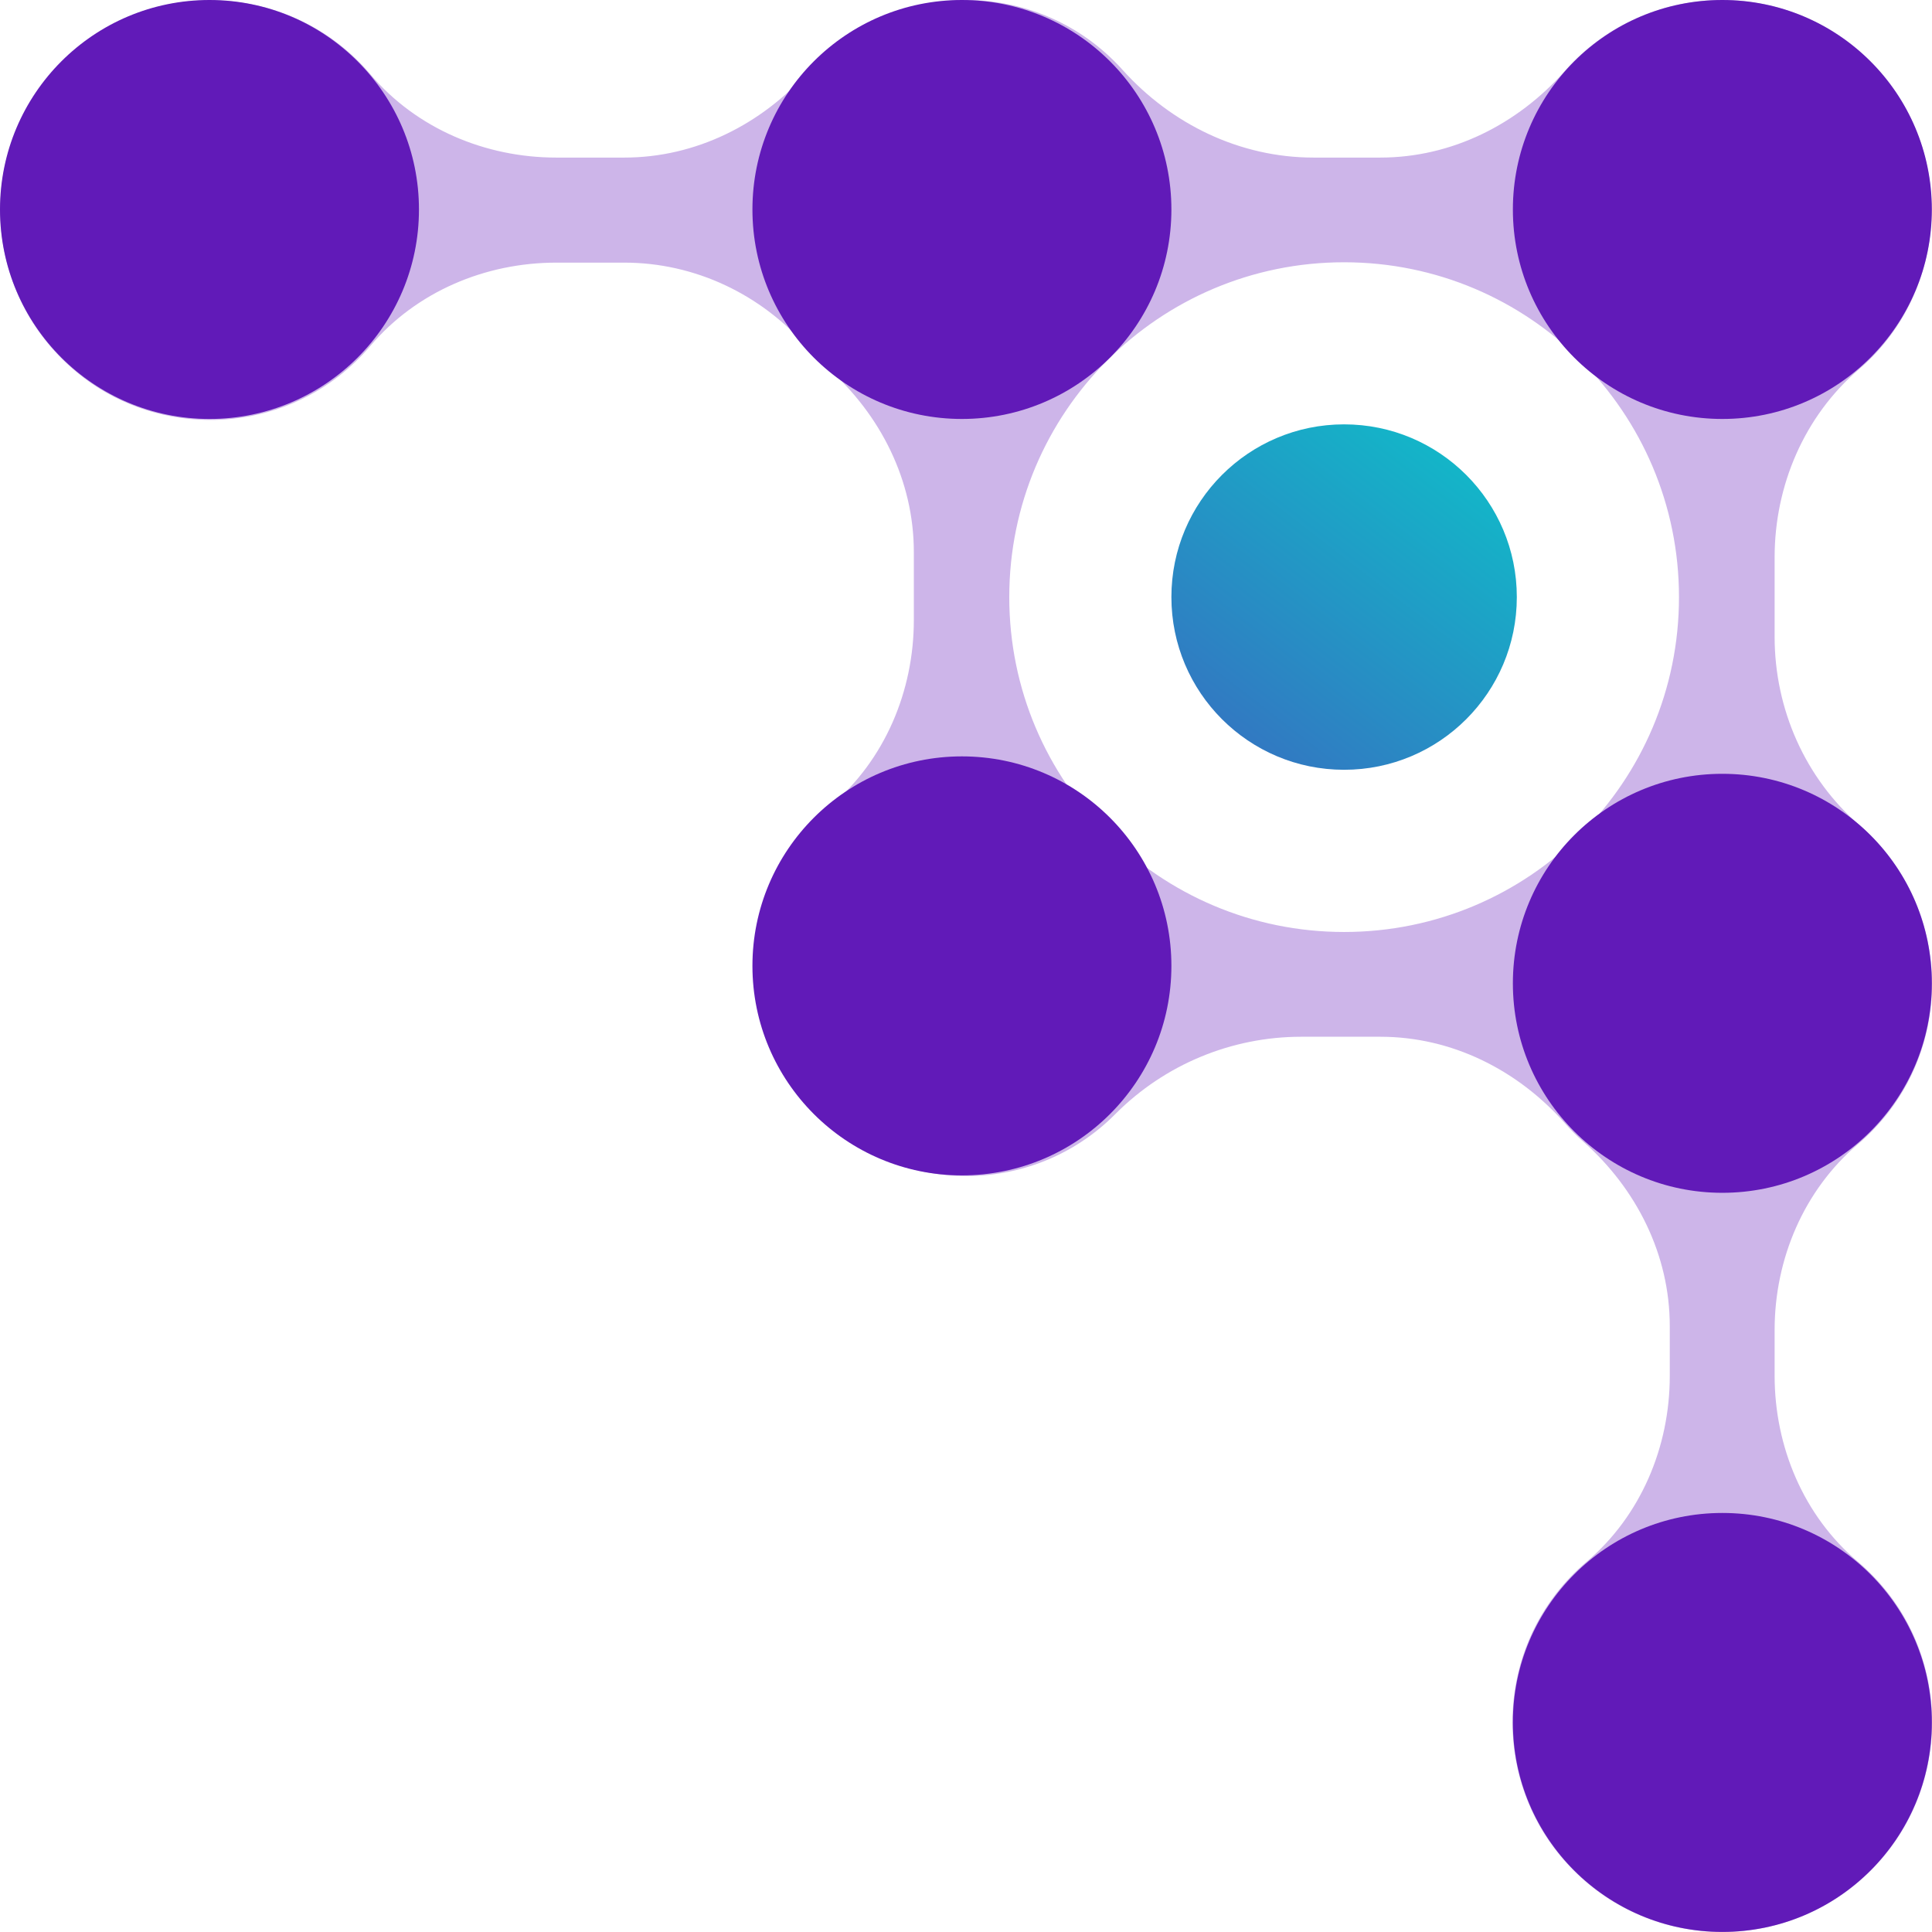
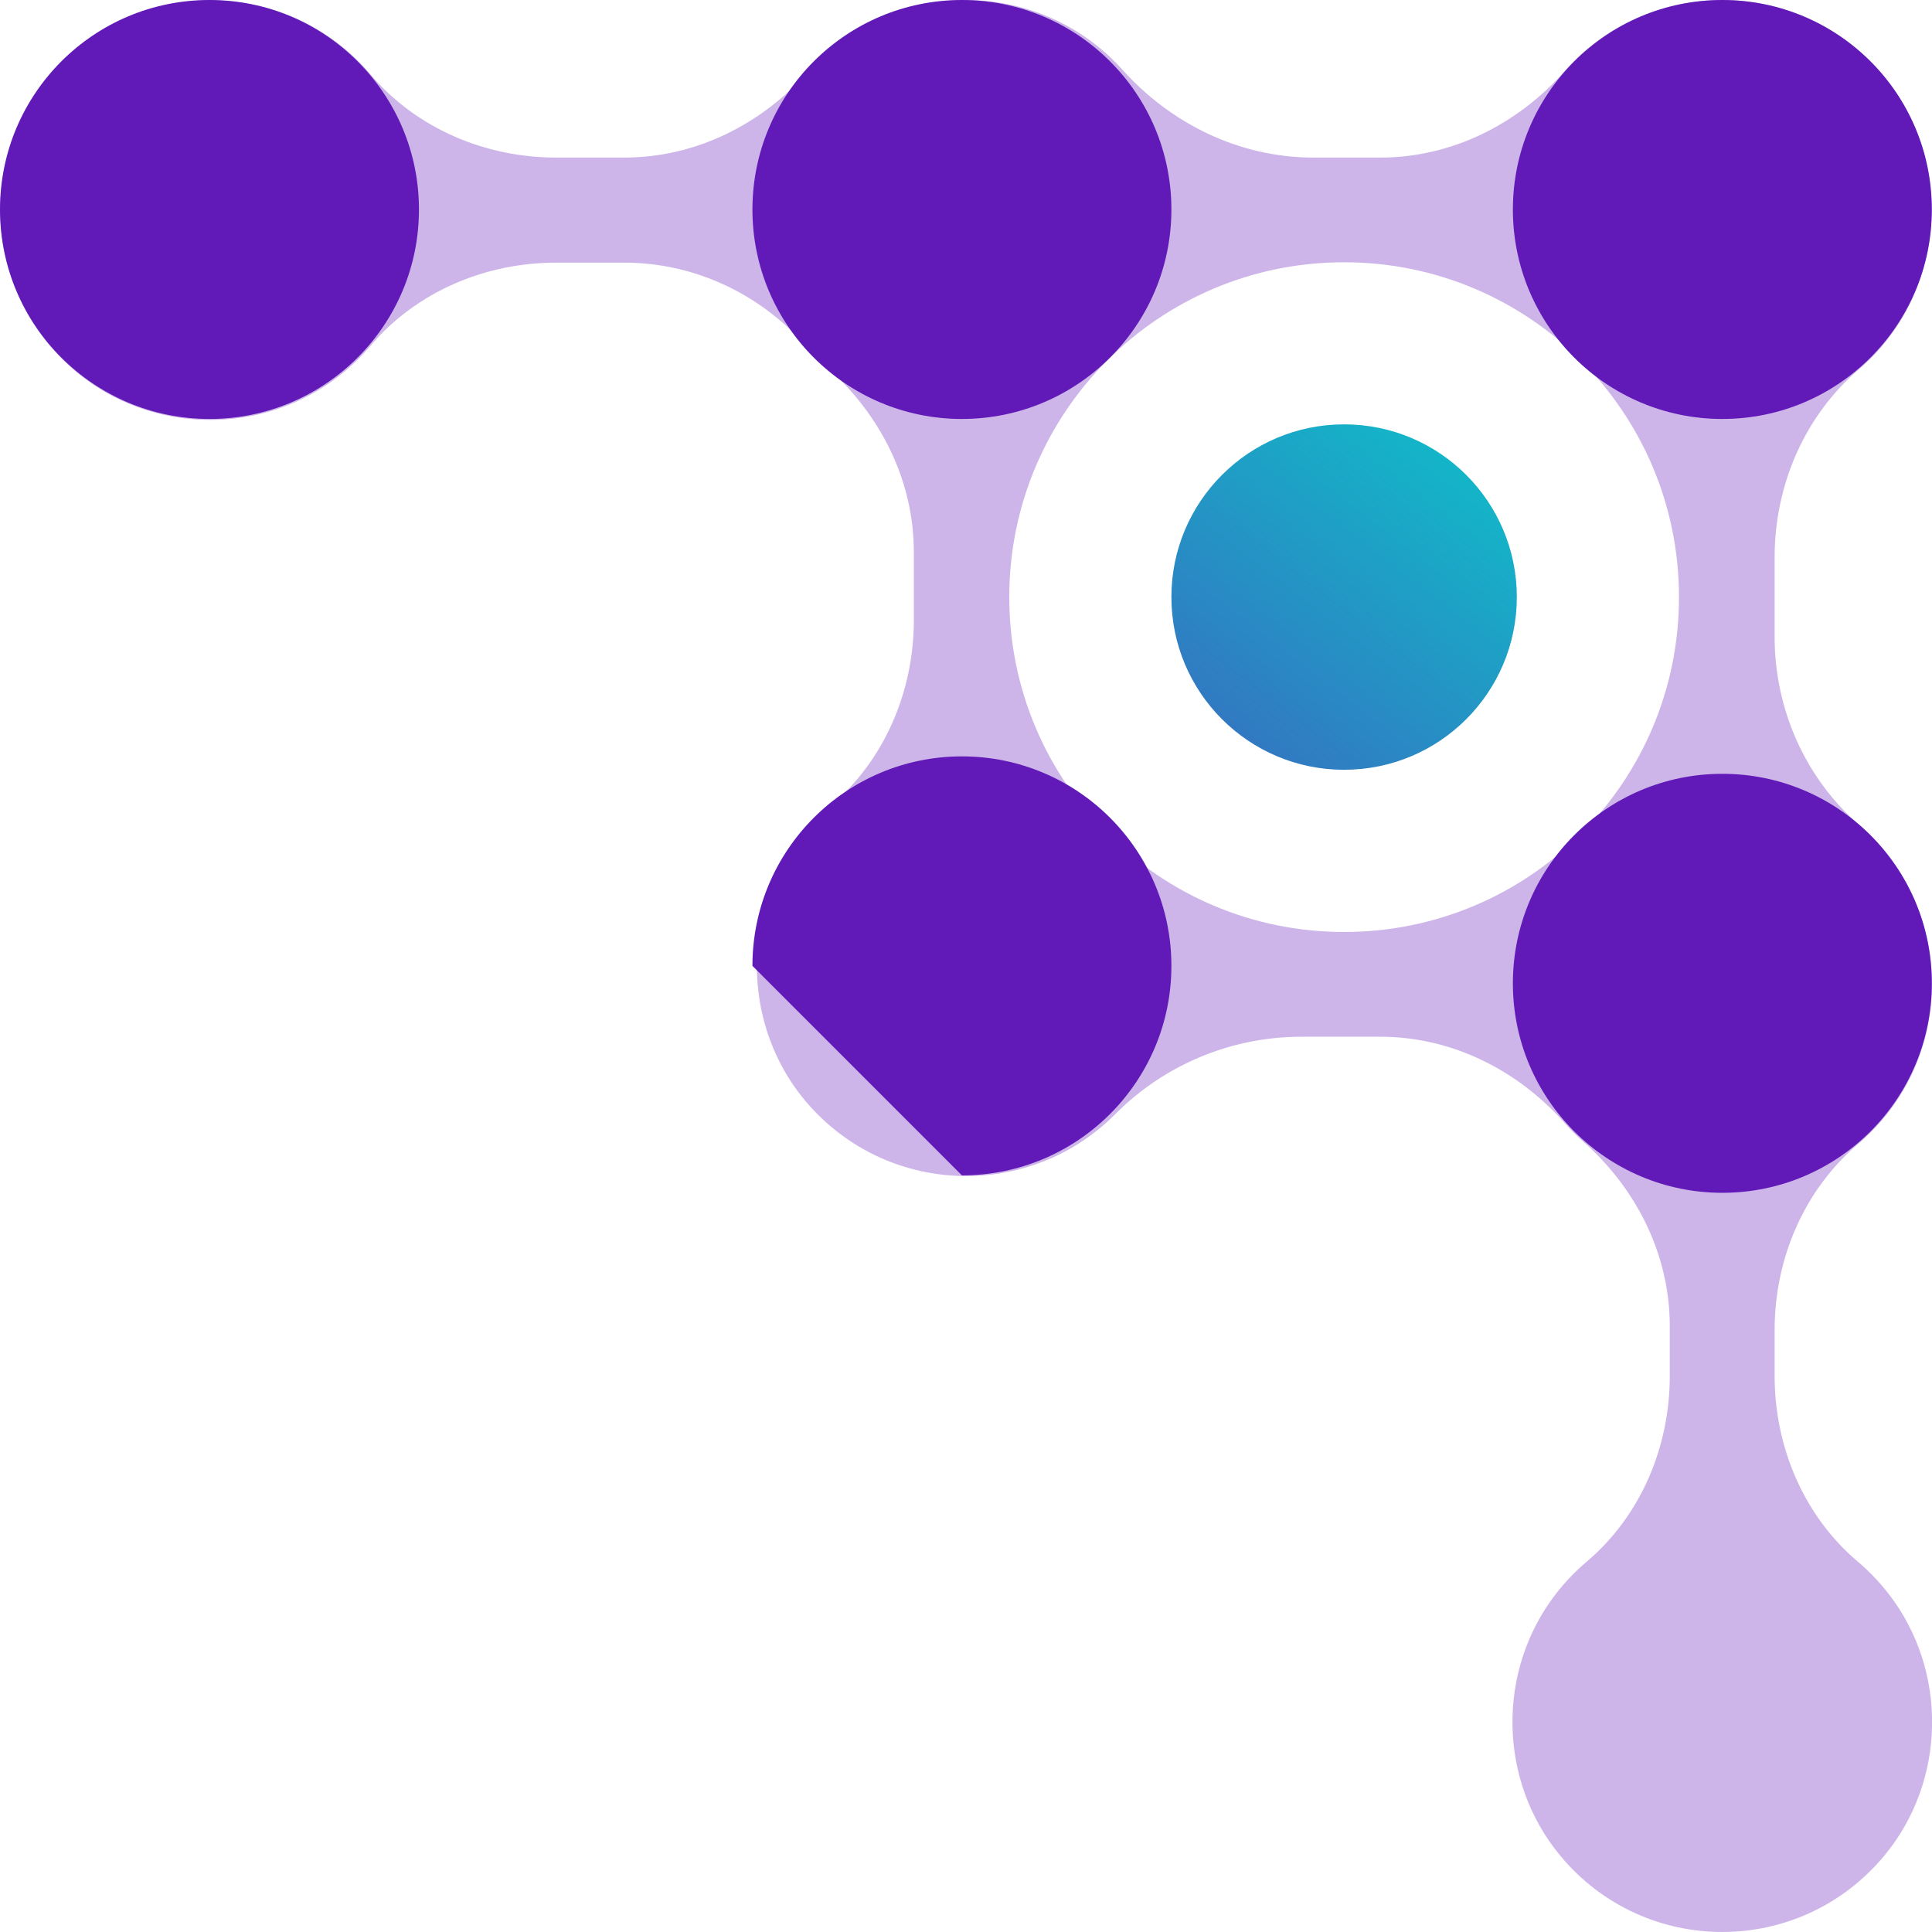
<svg xmlns="http://www.w3.org/2000/svg" width="48" height="48" viewBox="0 0 48 48" fill="none">
  <g clip-path="url(#clip0_3_184)">
    <path d="M46.156 38.798C44.812 37.66 44.09 35.946 44.09 34.183V33.043C44.09 31.279 44.817 29.567 46.162 28.425C46.432 28.195 46.686 27.932 46.916 27.636C48.367 25.767 48.361 23.096 46.9 21.238C46.686 20.966 46.452 20.723 46.204 20.508C44.848 19.335 44.09 17.616 44.09 15.822V13.845C44.09 12.062 44.828 10.338 46.182 9.178C46.31 9.068 46.434 8.951 46.553 8.827C48.429 6.869 48.475 3.719 46.651 1.714C44.633 -0.506 41.195 -0.568 39.097 1.529C39.021 1.606 38.948 1.682 38.878 1.763C37.704 3.091 36.065 3.915 34.293 3.915H32.634C30.809 3.915 29.108 3.091 27.888 1.734C27.883 1.726 27.877 1.721 27.87 1.714C25.851 -0.506 22.413 -0.568 20.316 1.529C20.239 1.606 20.166 1.682 20.097 1.763C18.924 3.091 17.284 3.915 15.511 3.915H13.82C12.057 3.915 10.344 3.193 9.205 1.849C8.973 1.575 8.708 1.319 8.409 1.087C6.502 -0.391 3.765 -0.347 1.907 1.193C-0.627 3.294 -0.627 7.148 1.907 9.249C3.765 10.789 6.502 10.831 8.409 9.353C8.708 9.121 8.973 8.866 9.205 8.591C10.344 7.247 12.057 6.525 13.82 6.525H15.511C17.265 6.525 18.915 7.313 20.064 8.639C20.144 8.732 20.228 8.822 20.318 8.911C20.395 8.988 20.471 9.061 20.552 9.13C21.88 10.303 22.704 11.944 22.704 13.714V15.407C22.704 17.17 21.982 18.882 20.638 20.02C20.5 20.135 20.369 20.259 20.241 20.393C18.367 22.349 18.319 25.493 20.139 27.501C22.157 29.726 25.599 29.79 27.698 27.691L27.715 27.674C28.935 26.449 30.596 25.758 32.325 25.758H34.297C36.069 25.758 37.707 26.582 38.88 27.908C38.95 27.989 39.025 28.065 39.099 28.142C39.174 28.219 39.253 28.292 39.333 28.361C40.661 29.534 41.485 31.175 41.485 32.945V34.187C41.485 35.95 40.764 37.662 39.419 38.801C39.145 39.033 38.889 39.298 38.657 39.598C37.179 41.505 37.221 44.242 38.761 46.1C40.86 48.633 44.717 48.633 46.818 46.1C48.358 44.242 48.4 41.505 46.922 39.598C46.686 39.295 46.43 39.03 46.156 38.798ZM33.394 23.155C28.8 23.155 25.075 19.43 25.075 14.835C25.075 10.241 28.8 6.516 33.394 6.516C37.989 6.516 41.714 10.241 41.714 14.835C41.715 19.43 37.99 23.155 33.394 23.155Z" fill="#CDB5E9" />
-     <path d="M42.791 47.998C45.666 47.998 47.996 45.668 47.996 42.793C47.996 39.919 45.666 37.589 42.791 37.589C39.917 37.589 37.587 39.919 37.587 42.793C37.587 45.668 39.917 47.998 42.791 47.998Z" fill="#611AB8" />
    <path d="M42.791 29.635C45.666 29.635 47.996 27.304 47.996 24.43C47.996 21.555 45.666 19.225 42.791 19.225C39.917 19.225 37.587 21.555 37.587 24.43C37.587 27.304 39.917 29.635 42.791 29.635Z" fill="#611AB8" />
    <path d="M42.791 10.409C45.666 10.409 47.996 8.079 47.996 5.205C47.996 2.33 45.666 0 42.791 0C39.917 0 37.587 2.33 37.587 5.205C37.587 8.079 39.917 10.409 42.791 10.409Z" fill="#611AB8" />
    <path d="M5.205 10.409C8.079 10.409 10.409 8.079 10.409 5.205C10.409 2.33 8.079 0 5.205 0C2.33 0 0 2.33 0 5.205C0 8.079 2.33 10.409 5.205 10.409Z" fill="#611AB8" />
    <path d="M23.898 10.409C26.773 10.409 29.103 8.079 29.103 5.205C29.103 2.33 26.773 0 23.898 0C21.024 0 18.694 2.33 18.694 5.205C18.694 8.079 21.024 10.409 23.898 10.409Z" fill="#611AB8" />
-     <path d="M23.898 29.202C26.773 29.202 29.103 26.871 29.103 23.997C29.103 21.123 26.773 18.792 23.898 18.792C21.024 18.792 18.694 21.123 18.694 23.997C18.694 26.871 21.024 29.202 23.898 29.202Z" fill="#611AB8" />
+     <path d="M23.898 29.202C26.773 29.202 29.103 26.871 29.103 23.997C29.103 21.123 26.773 18.792 23.898 18.792C21.024 18.792 18.694 21.123 18.694 23.997Z" fill="#611AB8" />
    <path d="M33.394 19.125C35.764 19.125 37.685 17.204 37.685 14.834C37.685 12.464 35.764 10.543 33.394 10.543C31.024 10.543 29.103 12.464 29.103 14.834C29.103 17.204 31.024 19.125 33.394 19.125Z" fill="url(#paint0_linear_3_184)" />
  </g>
  <defs>
    <linearGradient id="paint0_linear_3_184" x1="40.509" y1="5.603" x2="21.253" y2="30.589" gradientUnits="userSpaceOnUse">
      <stop offset="0.147" stop-color="#0AC8CA" />
      <stop offset="0.938" stop-color="#611AB8" />
    </linearGradient>
    <clipPath id="clip0_3_184">
      <rect width="48" height="48" fill="white" />
    </clipPath>
  </defs>
</svg>